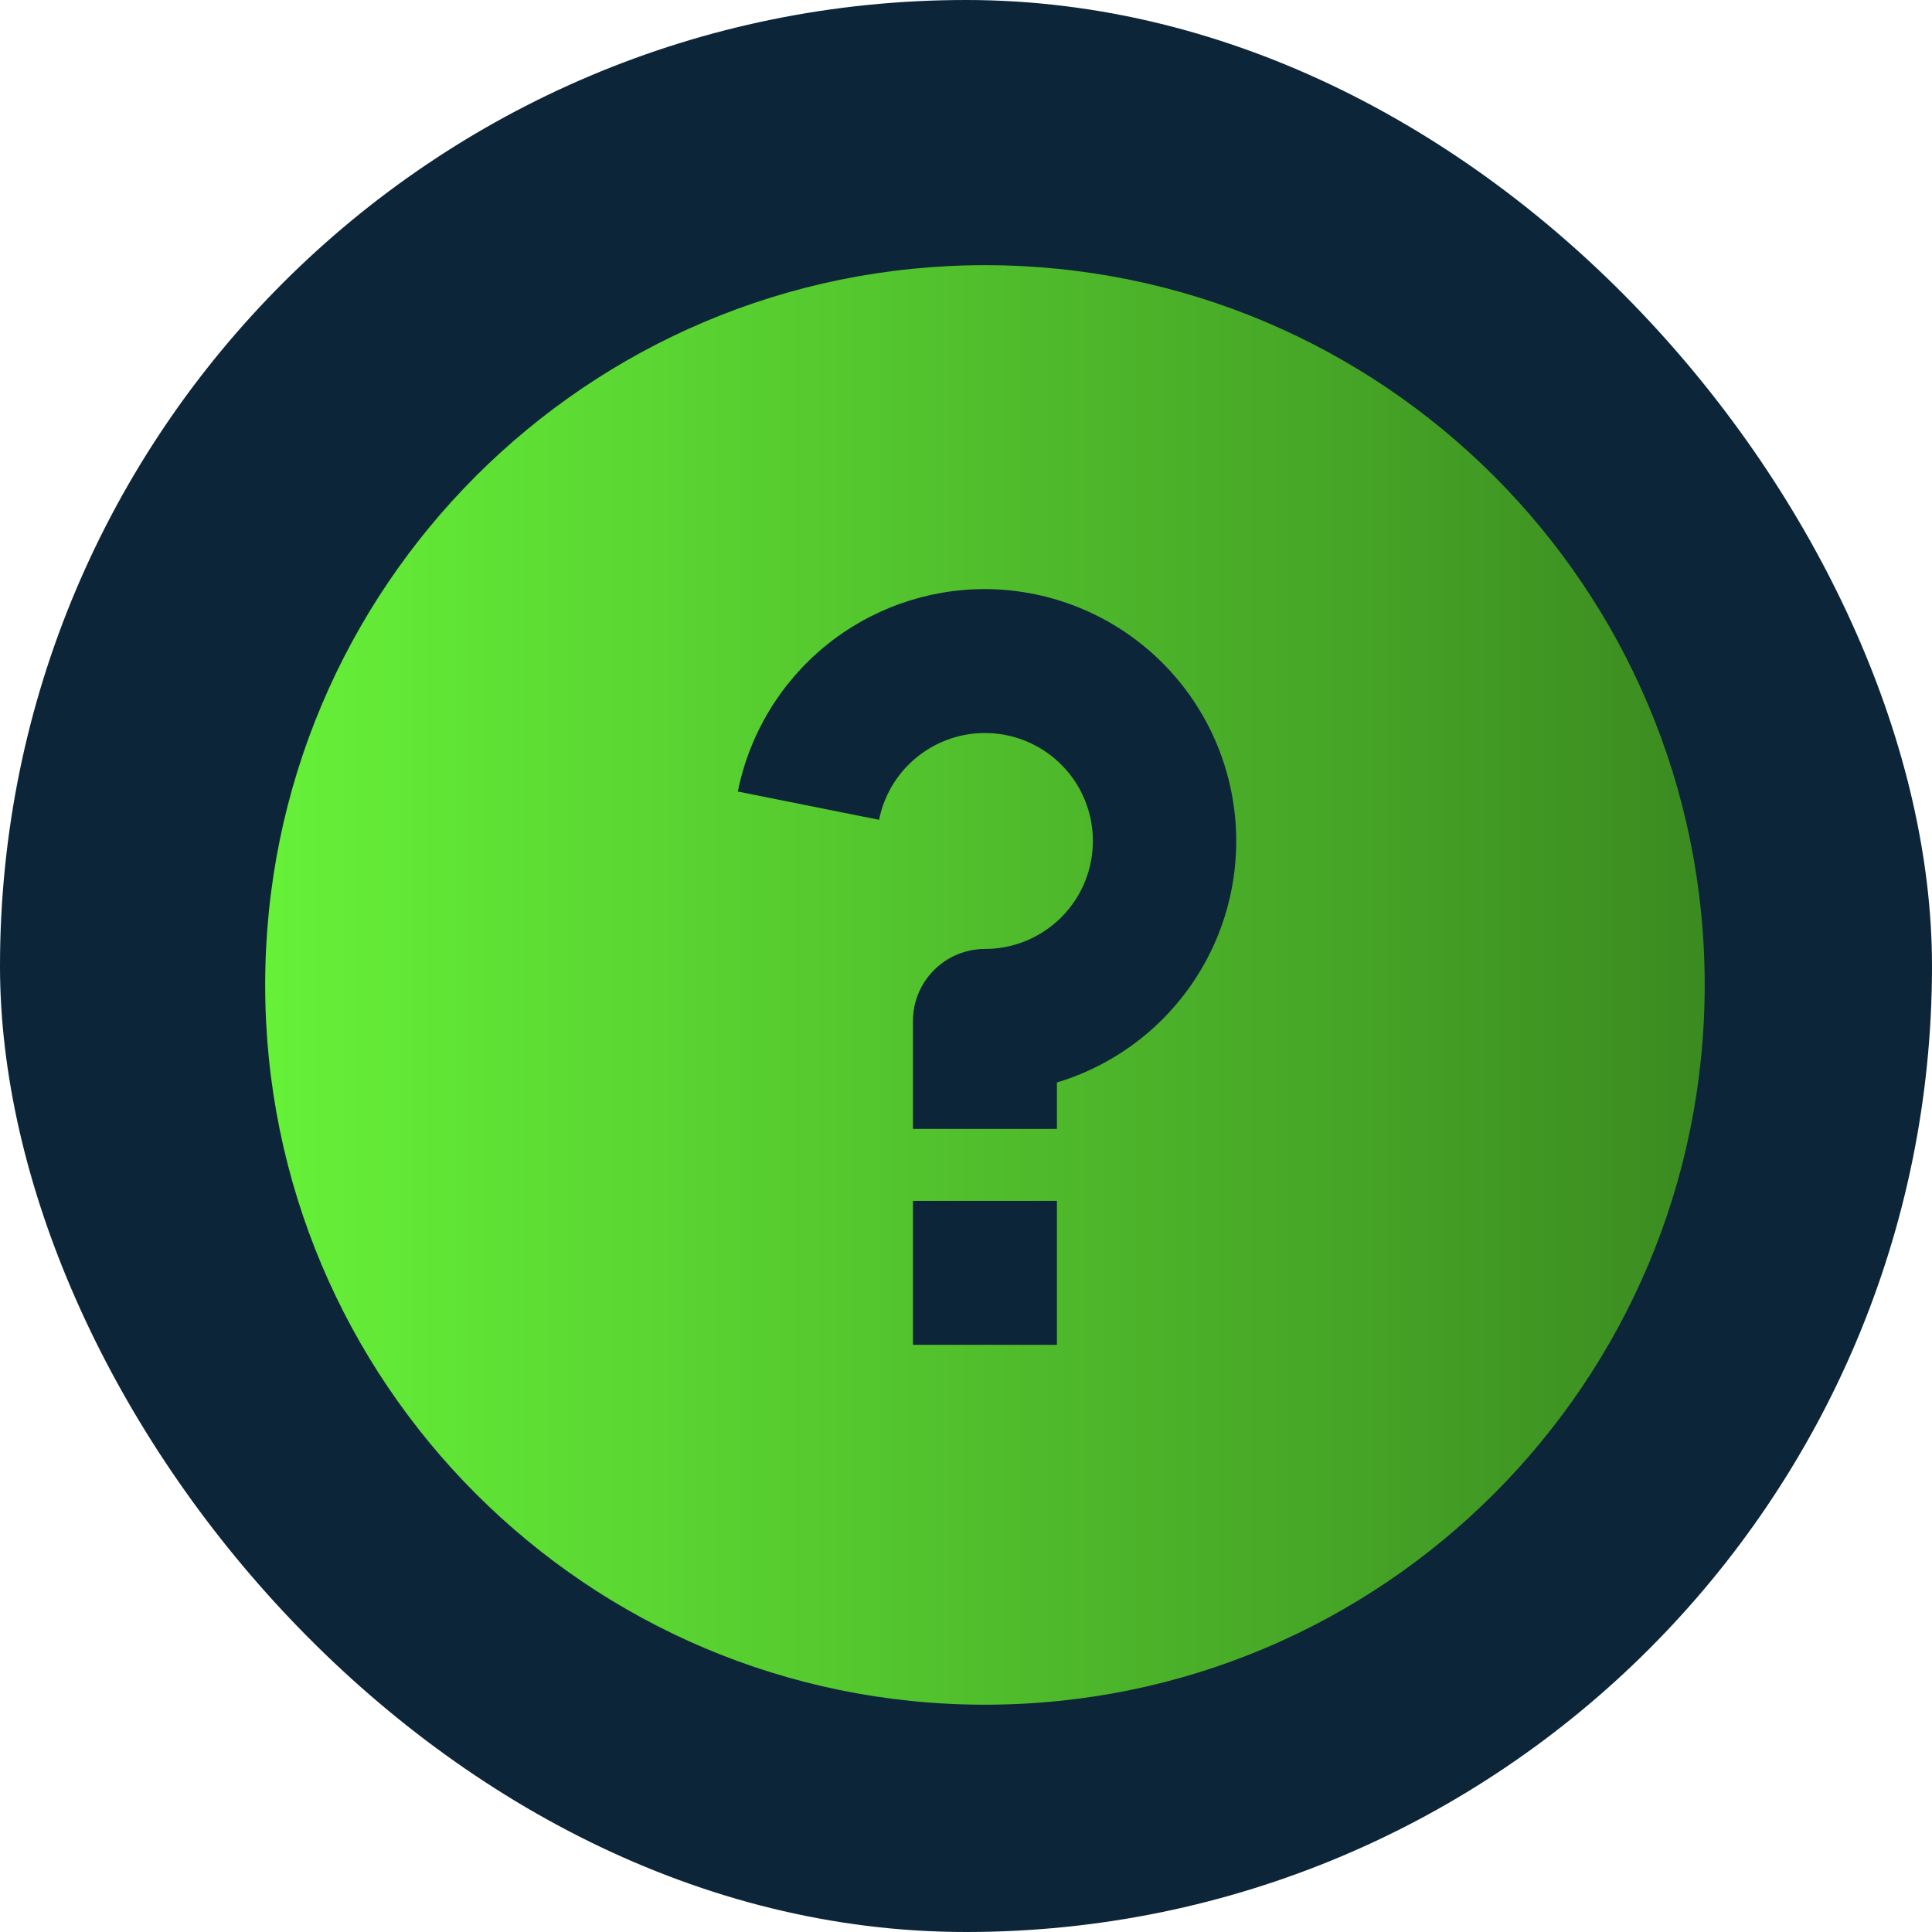
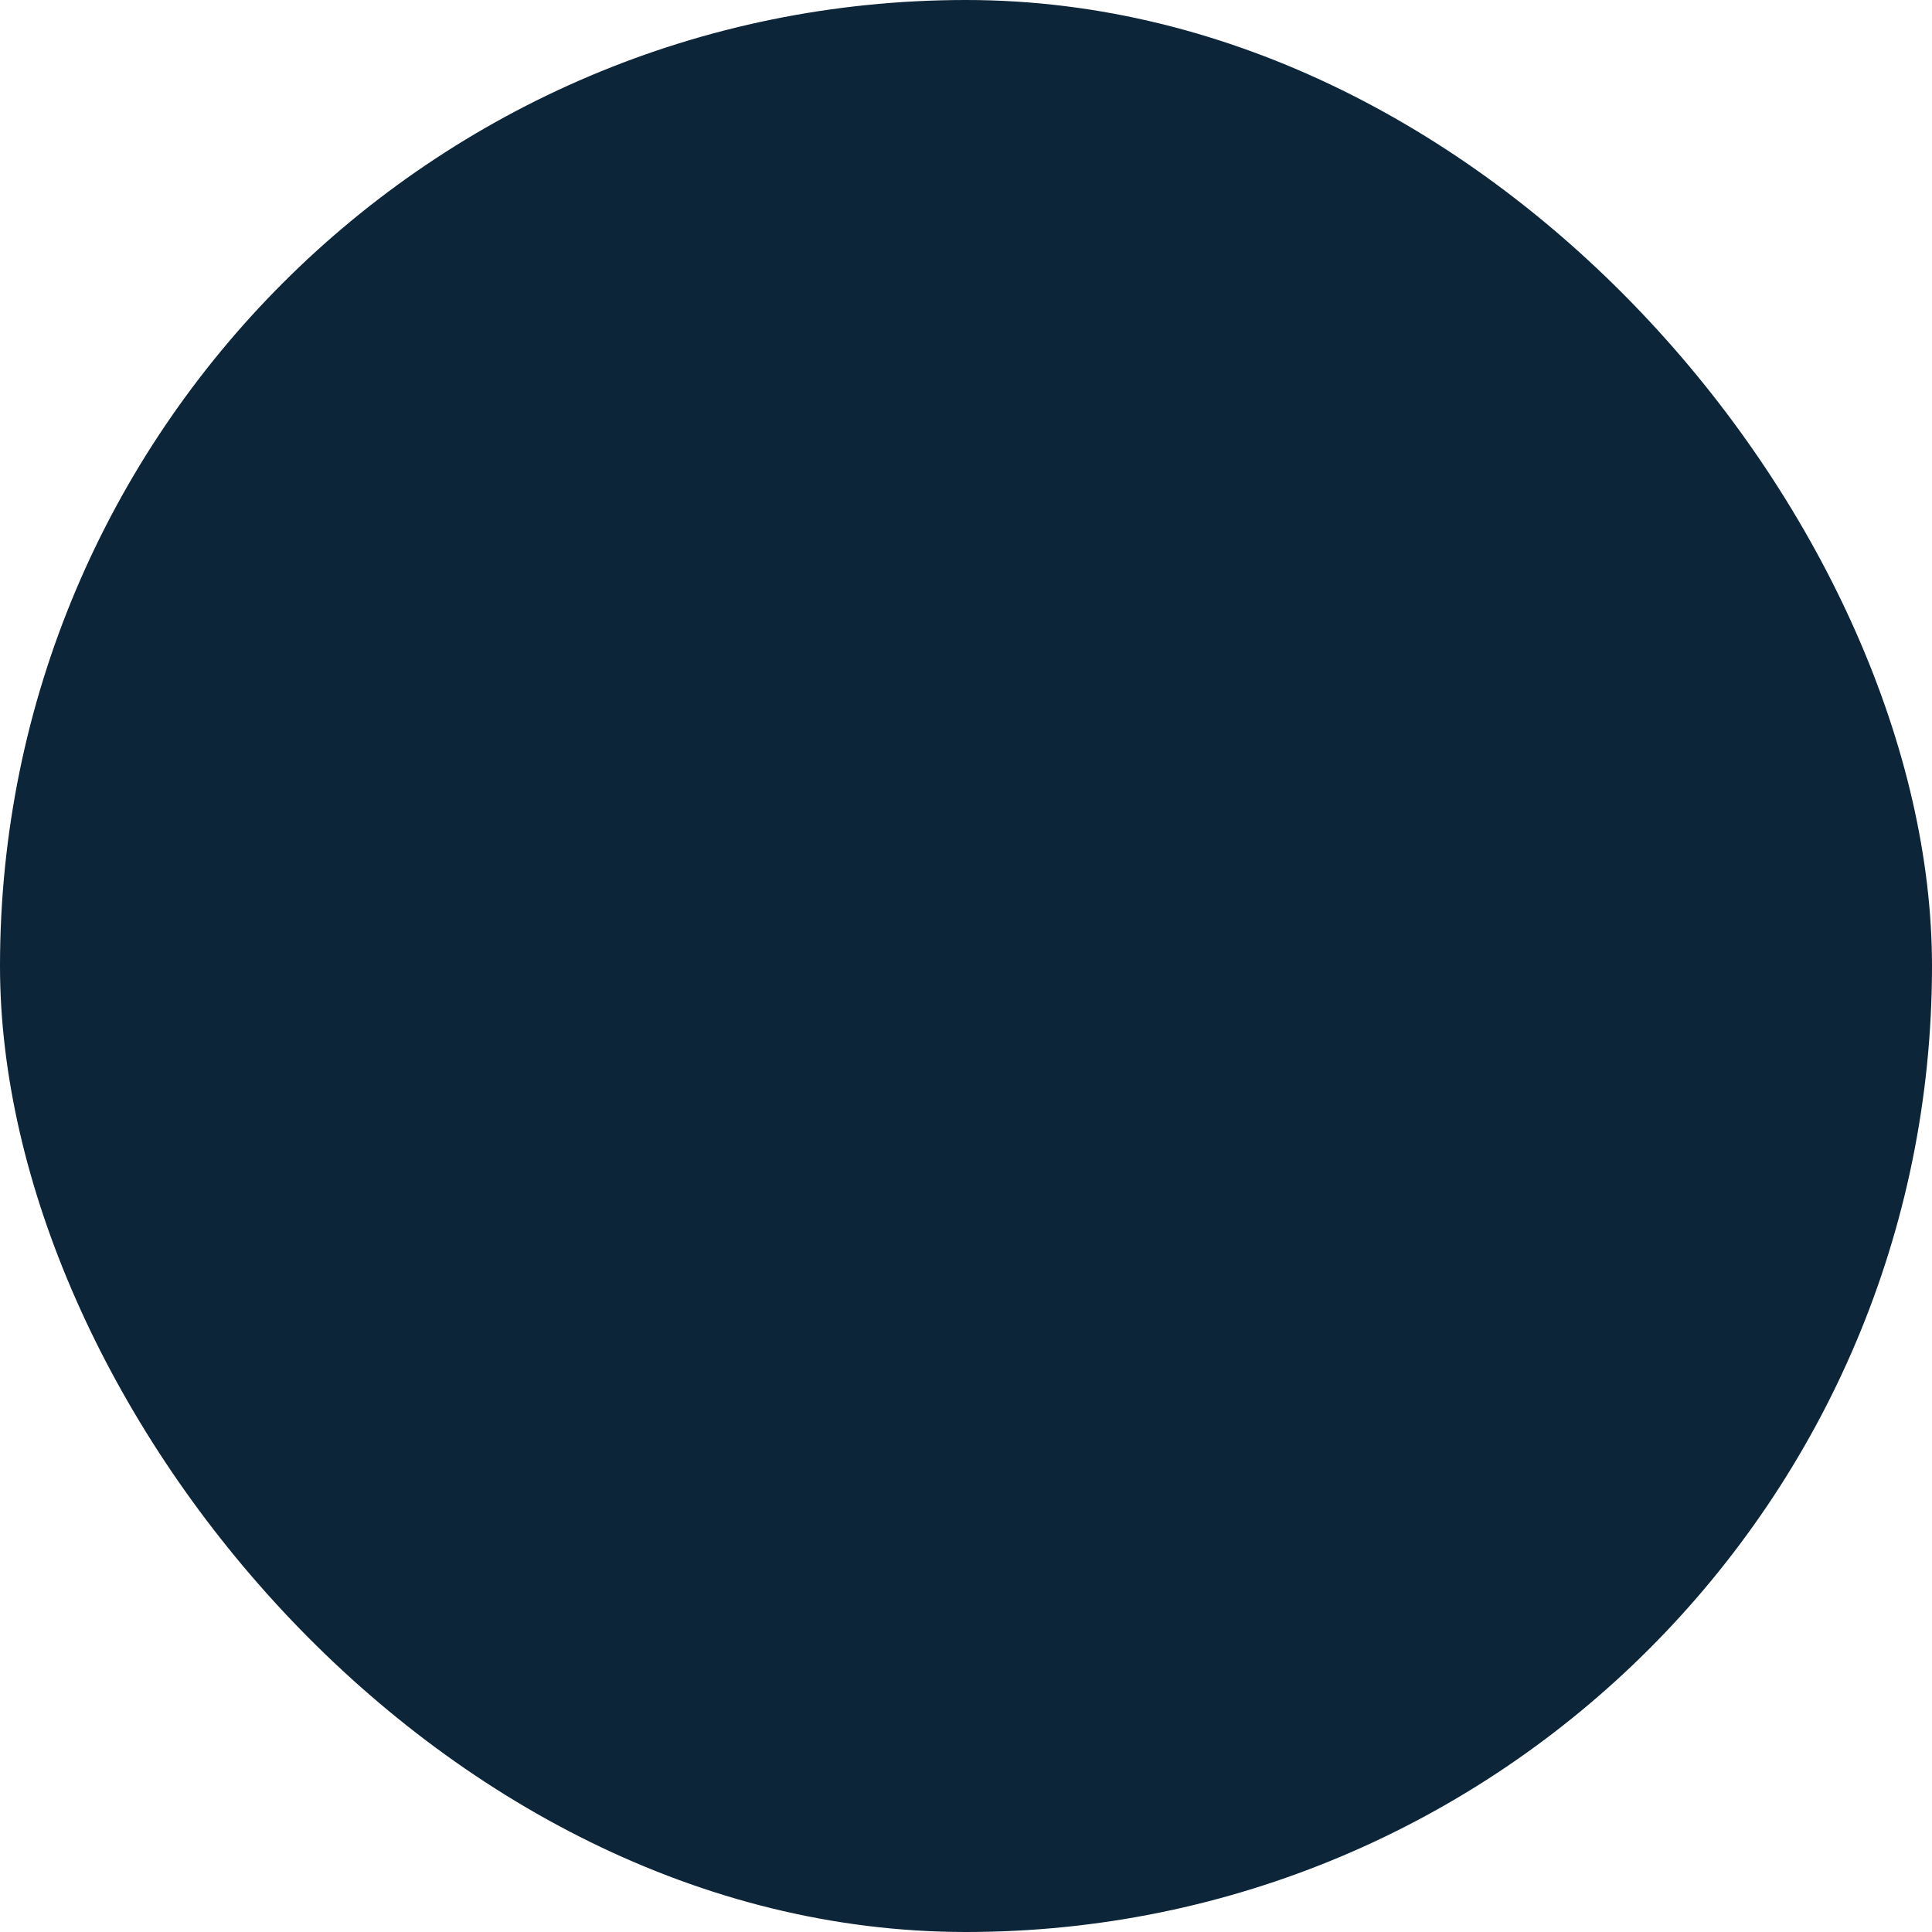
<svg xmlns="http://www.w3.org/2000/svg" width="51" height="51" viewBox="0 0 51 51" fill="none">
  <rect width="51" height="51" rx="25.5" fill="#0D2539" />
-   <path d="M26 45C15.506 45 7 36.494 7 26C7 15.506 15.506 7 26 7C36.494 7 45 15.506 45 26C45 36.494 36.494 45 26 45ZM24.1 31.7V35.5H27.9V31.7H24.1ZM27.9 28.575C29.427 28.114 30.738 27.121 31.594 25.775C32.45 24.43 32.794 22.821 32.564 21.243C32.334 19.665 31.544 18.222 30.34 17.177C29.135 16.132 27.595 15.555 26 15.55C24.462 15.55 22.972 16.082 21.783 17.056C20.594 18.031 19.779 19.387 19.477 20.895L23.205 21.641C23.311 21.112 23.565 20.624 23.937 20.233C24.31 19.843 24.785 19.566 25.309 19.435C25.833 19.304 26.383 19.325 26.895 19.494C27.408 19.664 27.861 19.976 28.204 20.393C28.546 20.81 28.763 21.316 28.828 21.852C28.894 22.388 28.807 22.931 28.576 23.419C28.345 23.907 27.98 24.319 27.524 24.608C27.068 24.897 26.54 25.05 26 25.05C25.496 25.05 25.013 25.25 24.657 25.607C24.3 25.963 24.1 26.446 24.1 26.95V29.8H27.9V28.575Z" fill="url(#paint0_linear_451_241)" />
  <defs>
    <linearGradient id="paint0_linear_451_241" x1="7" y1="26" x2="45" y2="26" gradientUnits="userSpaceOnUse">
      <stop stop-color="#66F138" />
      <stop offset="1" stop-color="#3B8B20" />
    </linearGradient>
  </defs>
</svg>